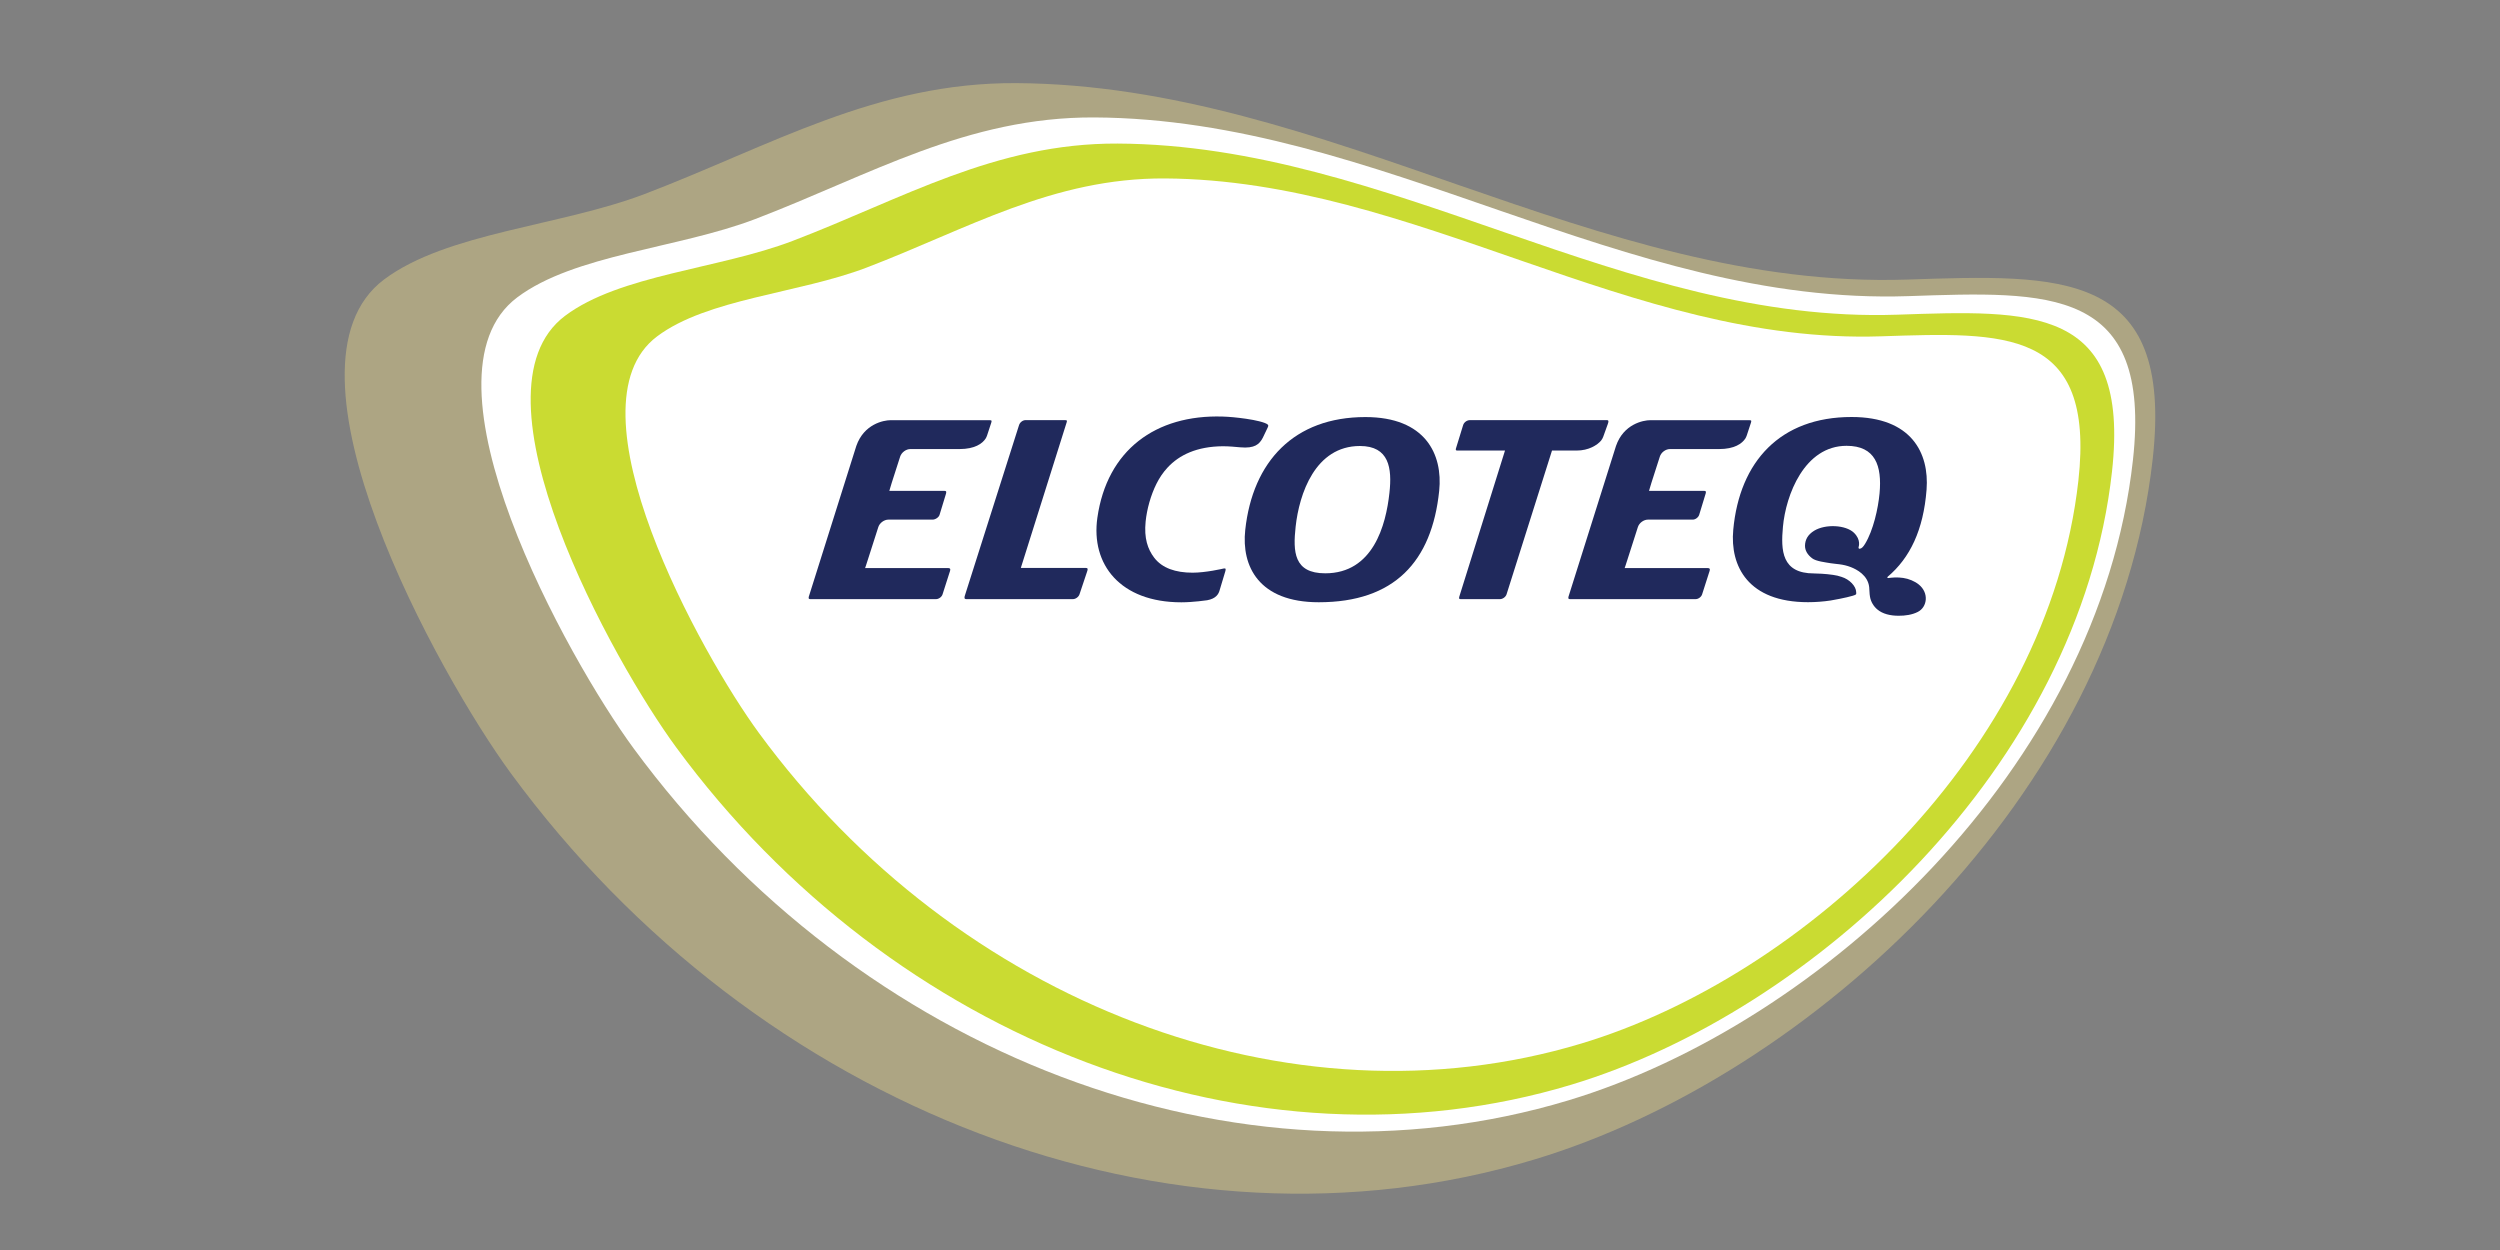
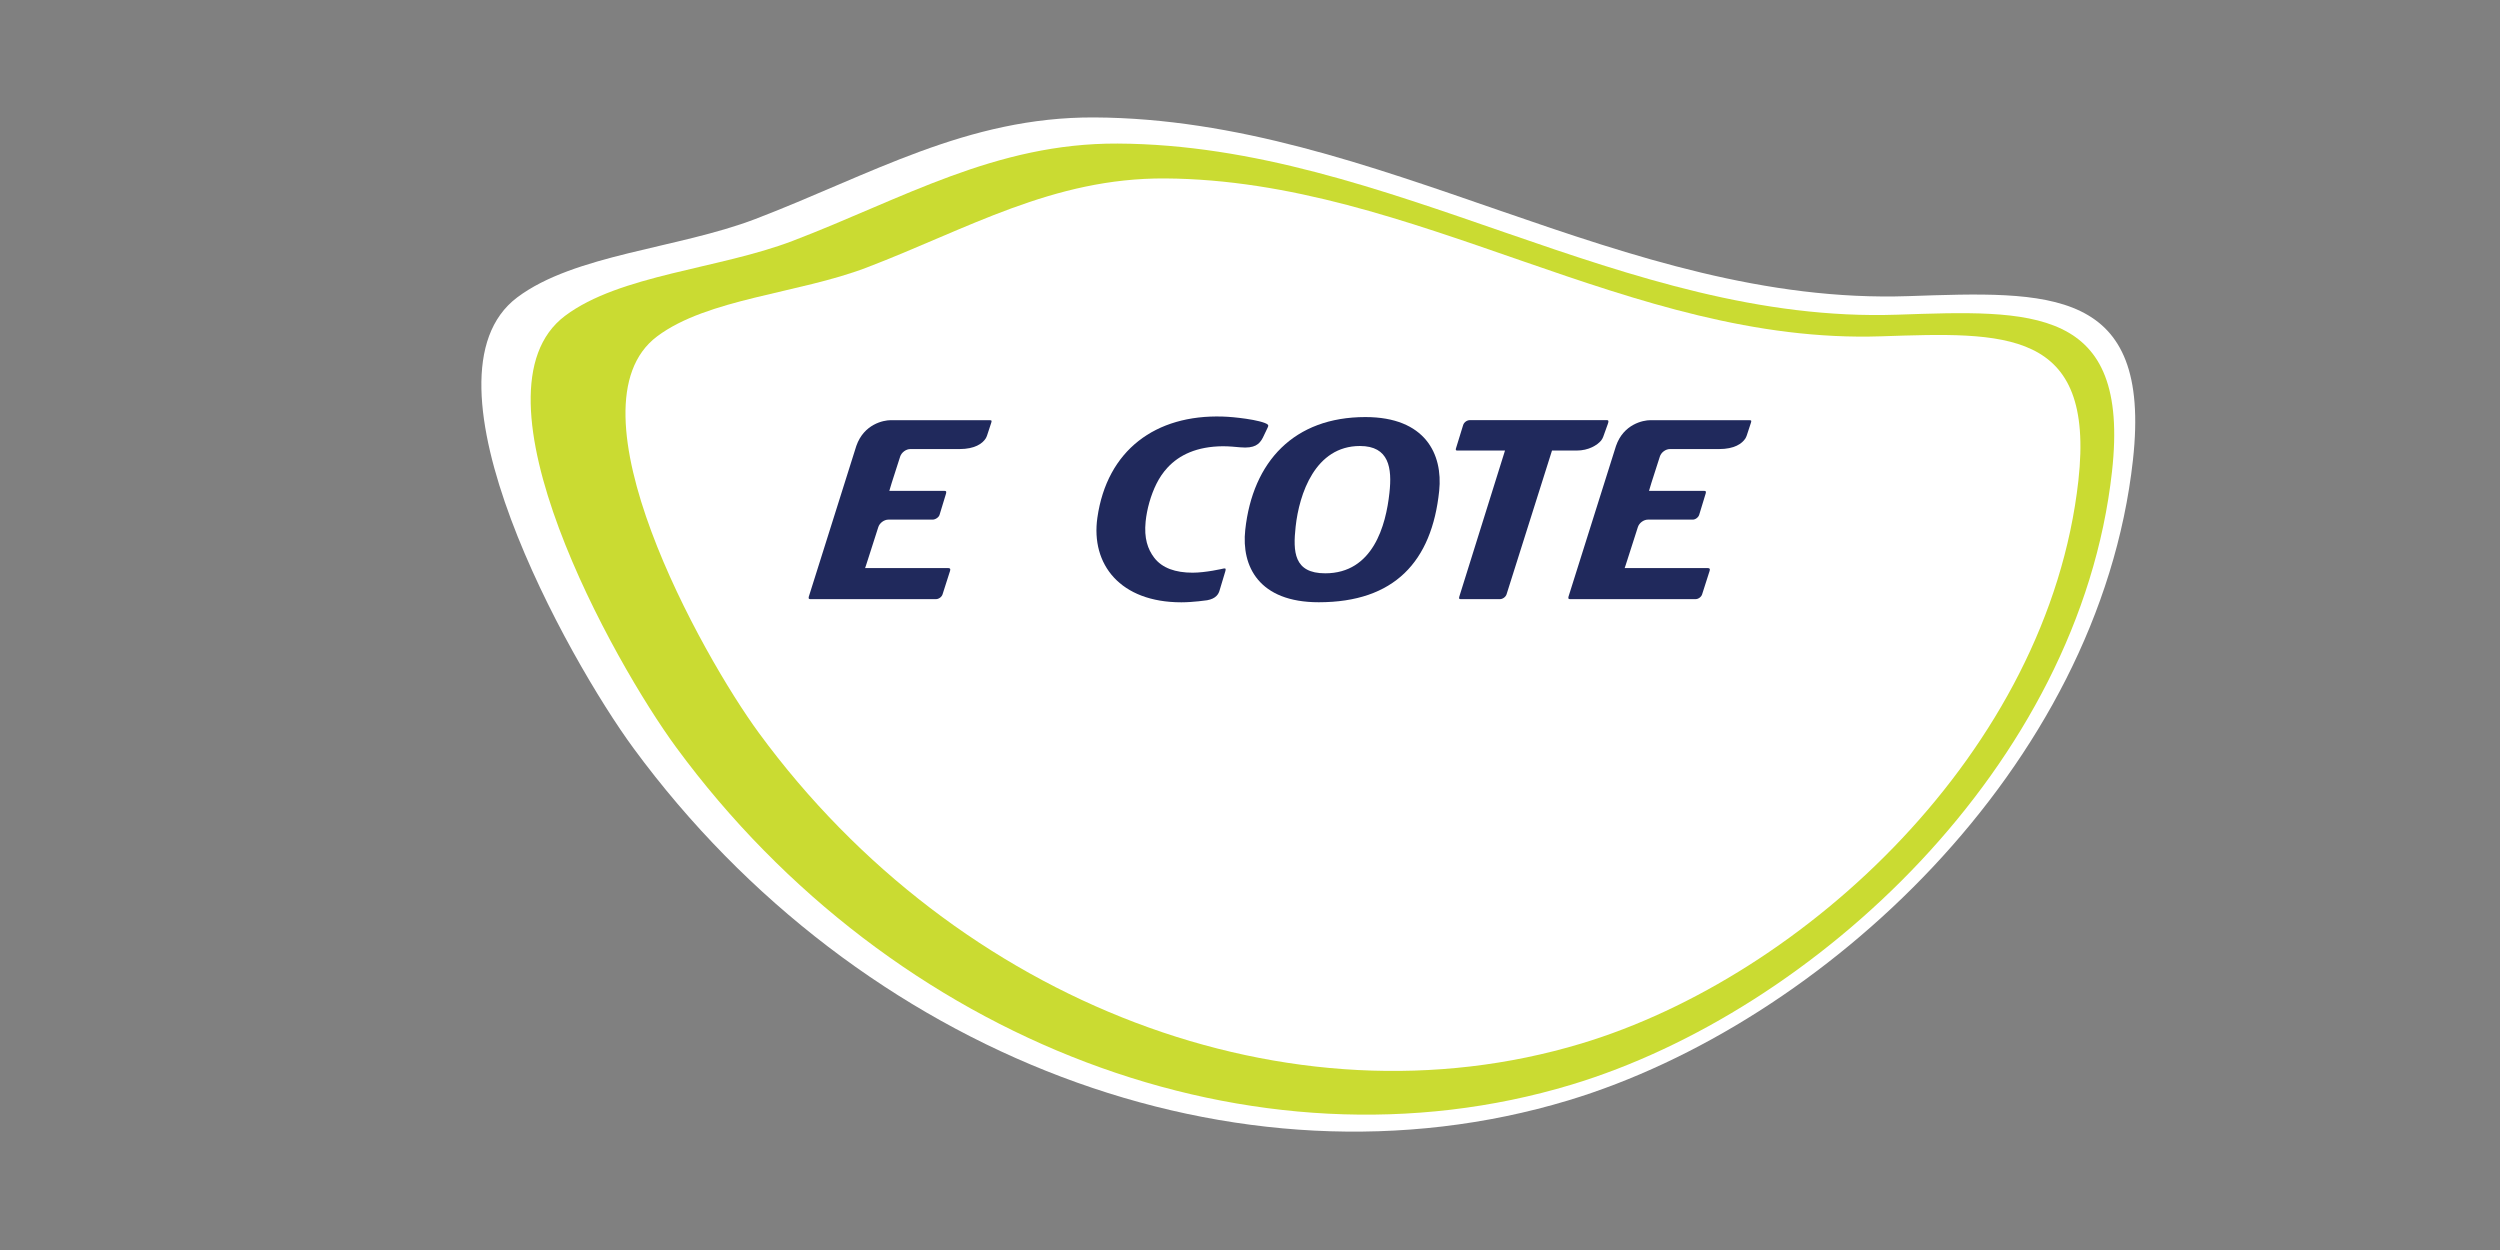
<svg xmlns="http://www.w3.org/2000/svg" version="1.1" id="Layer_1" x="0px" y="0px" viewBox="0 0 400 200" style="enable-background:new 0 0 400 200;" xml:space="preserve">
  <rect x="0" y="0" width="400" height="200" fill="#808080" stroke="none" />
  <style type="text/css">
	.st0{fill:#ADA583;}
	.st1{fill:#FFFFFF;}
	.st2{fill:#CADB32;}
	.st3{fill-rule:evenodd;clip-rule:evenodd;fill:#20295C;}
	.st4{fill:#20295C;}
</style>
-   <path id="path3" class="st0" d="M305.17,44.73C255.1,46.39,212.44,13.6,162.59,13.3c-22.37-0.13-39.31,10.06-59.44,17.74  c-13.55,5.16-31.68,6.17-41.7,13.68c-18.6,13.96,8.8,63.33,20.27,78.98c39.52,53.88,105.79,79.28,163.71,61.84  c44.46-13.38,92.98-58.19,99-112.08C347.84,43.03,329.69,43.92,305.17,44.73" />
  <path id="path5" class="st1" d="M305.36,47.38c-45.72,1.56-84.72-28.35-130.25-28.59c-20.42-0.1-35.9,9.23-54.28,16.26  c-12.37,4.72-28.93,5.66-38.07,12.53c-16.98,12.77,8.1,57.83,18.59,72.12c36.13,49.17,96.68,72.32,149.59,56.36  c40.59-12.26,84.88-53.23,90.33-102.45C344.35,45.79,327.76,46.62,305.36,47.38" />
  <path id="path7" class="st2" d="M303.55,50.35c-43.79,1.49-81.12-27.15-124.72-27.38c-19.56-0.09-34.37,8.83-51.97,15.56  c-11.85,4.53-27.7,5.42-36.46,12.01c-16.25,12.23,7.75,55.38,17.8,69.05c34.6,47.09,92.57,69.25,143.22,53.96  c38.88-11.74,81.28-50.97,86.5-98.1C340.88,48.83,325,49.62,303.55,50.35" />
  <path id="path9" class="st1" d="M300.98,53.81c-40.24,1.34-74.52-25-114.58-25.26c-17.97-0.1-31.59,8.09-47.76,14.27  c-10.89,4.15-25.46,4.96-33.5,11c-14.95,11.22,7.07,50.89,16.29,63.46c31.74,43.29,85.01,63.7,131.56,49.69  c35.71-10.75,74.71-46.76,79.55-90.06C335.27,52.44,320.69,53.16,300.98,53.81" />
  <path id="path11" class="st3" d="M211,96.36c-9.58,0-12.4-5.75-11.76-11.58c1.19-10.96,7.83-18.05,19.22-18.05  c9.58,0,12.42,5.93,11.81,11.81C229.09,89.89,223.07,96.36,211,96.36 M217.59,71.36c-7.17,0-9.72,7.67-10.29,12.92  c-0.43,3.97-0.31,7.45,4.73,7.45c7.66,0,9.72-7.67,10.28-12.88C222.75,74.89,222.26,71.36,217.59,71.36z" />
-   <path id="path13" class="st4" d="M163.05,68.01c0.15-0.46,0.61-0.79,1.03-0.79h6.34c0.37,0,0.32,0.14,0.2,0.5l-6.91,21.95  c-0.17,0.55-0.32,0.98-0.36,1.14c-0.01,0.05-0.01,0.06,0.04,0.06h10.33c0.42,0,0.32,0.27,0.2,0.63l-1.2,3.59  c-0.14,0.42-0.62,0.77-1.05,0.77h-17.06c-0.37,0-0.33-0.27-0.21-0.63L163.05,68.01" />
  <path id="path15" class="st4" d="M198.43,71.57c-0.79-0.07-1.75-0.17-2.77-0.17c-4.16,0.03-6.98,1.39-8.85,3.41  c-0.73,0.78-1.31,1.66-1.78,2.6c-0.91,1.82-1.53,4.06-1.73,6.04c-0.27,2.68,0.34,4.43,1.37,5.78c1.27,1.67,3.42,2.4,6.15,2.4  c1.04,0,2.25-0.16,3.21-0.32c0.94-0.16,1.77-0.35,1.77-0.35c0.34-0.08,0.35,0.11,0.25,0.45l-0.91,3.03c-0.16,0.59-0.56,1.34-2,1.6  c0,0-2.25,0.33-4.12,0.33c-9.78,0-14.51-6.06-13.44-13.54c1.54-10.81,9.32-16.52,20.05-16.18c1.03,0.03,2.24,0.14,3.72,0.35  c0.67,0.09,1.67,0.28,2.15,0.41c0.66,0.17,1.17,0.35,1.35,0.53c0.14,0.15,0.05,0.31-0.03,0.49c-0.15,0.33-0.77,1.61-0.77,1.61  C201.5,71.09,200.75,71.78,198.43,71.57" />
  <path id="path17" class="st4" d="M240.8,72.09h-7.6c-0.37,0-0.3-0.2-0.18-0.56l1.09-3.54c0.14-0.41,0.58-0.77,1.09-0.77h21.88  c0.37,0,0.29,0.26,0.17,0.62l-0.73,2.03c-0.05,0.15-0.19,0.43-0.35,0.63c-0.6,0.7-1.95,1.59-3.93,1.59h-3.92c0,0.02-7.27,23-7.27,23  c-0.13,0.41-0.61,0.77-1.04,0.77h-6.31c-0.37,0-0.25-0.27-0.14-0.63C233.56,95.23,240.81,72.1,240.8,72.09" />
-   <path id="path19" class="st4" d="M292.9,96.08c-1.15,0.17-2.36,0.27-3.62,0.27c-9.58,0-12.5-5.75-11.96-11.58  c1.01-10.96,7.54-18.05,18.93-18.05c9.58,0,12.45,5.75,12,11.63c-0.5,6.46-2.66,10.92-6.22,13.93c-0.08,0.07-0.09,0.22,0.08,0.21  c0.18-0.02,0.65-0.09,1.11-0.1c0.44-0.01,0.84,0.02,1.29,0.08c0.87,0.12,1.84,0.52,2.48,1.04c1.69,1.35,1.38,3.63-0.15,4.4  c-0.88,0.45-2,0.62-3.08,0.61c-1.3,0-2.55-0.29-3.4-1.02c-0.56-0.47-1.02-1.19-1.16-2.01c-0.11-0.61-0.06-0.92-0.13-1.55  c-0.21-1.9-1.98-2.83-2.93-3.2c-1.3-0.51-2.39-0.48-3.21-0.62c-0.82-0.14-2.4-0.32-2.98-0.79c-0.76-0.57-1.16-1.27-1.15-2.03  c0.02-0.94,0.44-1.75,1.46-2.38c1.81-1.11,5.06-0.94,6.37,0.32c1.17,1.14,0.76,2.23,0.74,2.32c-0.03,0.19,0.08,0.26,0.2,0.24  c0.31-0.05,0.55-0.31,0.85-0.8c1.3-2.15,2.08-5.6,2.31-8.07c0.4-4.4-0.66-7.6-5.28-7.6c-6.76,0-9.72,7.89-10.18,12.95  c-0.35,3.8-0.21,7.47,4.98,7.47c0.43,0,1.83,0.05,3.03,0.23c0.63,0.09,0.78,0.14,1.36,0.32c1.29,0.39,2.33,1.49,2.35,2.44  c0.03,0.4,0.03,0.39-0.55,0.58C295.47,95.62,293.14,96.05,292.9,96.08" />
  <path id="path21" class="st4" d="M137.01,71.35c1.22-3.51,4.37-4.12,5.49-4.12h15.84c0.37,0,0.36,0.11,0.24,0.47l-0.64,1.95  c-0.05,0.13-0.13,0.35-0.22,0.49c-0.53,0.84-1.76,1.71-4.2,1.71h-7.87c-0.68,0-1.4,0.53-1.62,1.19l-1.34,4.17  c-0.23,0.72-0.4,1.37-0.4,1.33h8.82c0.37,0,0.32,0.22,0.21,0.58l-0.99,3.25c-0.12,0.41-0.68,0.77-1.11,0.77h-7.08  c-0.68,0-1.4,0.53-1.61,1.19l-1.67,5.21c-0.23,0.72-0.45,1.4-0.45,1.35h13.26c0.54,0,0.38,0.34,0.25,0.73l-1.11,3.47  c-0.13,0.42-0.61,0.77-1.04,0.77h-20.12c-0.37,0-0.29-0.27-0.17-0.62L137.01,71.35" />
  <path id="path23" class="st4" d="M258.56,71.35c1.21-3.51,4.36-4.12,5.49-4.12h15.84c0.37,0,0.36,0.11,0.24,0.47l-0.64,1.95  c-0.05,0.13-0.13,0.35-0.22,0.49c-0.54,0.84-1.76,1.71-4.21,1.71h-7.87c-0.69,0-1.4,0.53-1.61,1.19l-1.34,4.17  c-0.23,0.72-0.4,1.37-0.4,1.33h8.82c0.37,0,0.32,0.22,0.2,0.58l-0.99,3.25c-0.13,0.41-0.6,0.77-1.03,0.77h-7.17  c-0.69,0-1.4,0.53-1.61,1.19l-1.67,5.21c-0.23,0.72-0.45,1.4-0.45,1.35h13.26c0.54,0,0.38,0.34,0.25,0.73l-1.11,3.47  c-0.13,0.42-0.61,0.77-1.03,0.77H251.2c-0.37,0-0.29-0.27-0.17-0.62L258.56,71.35" />
</svg>